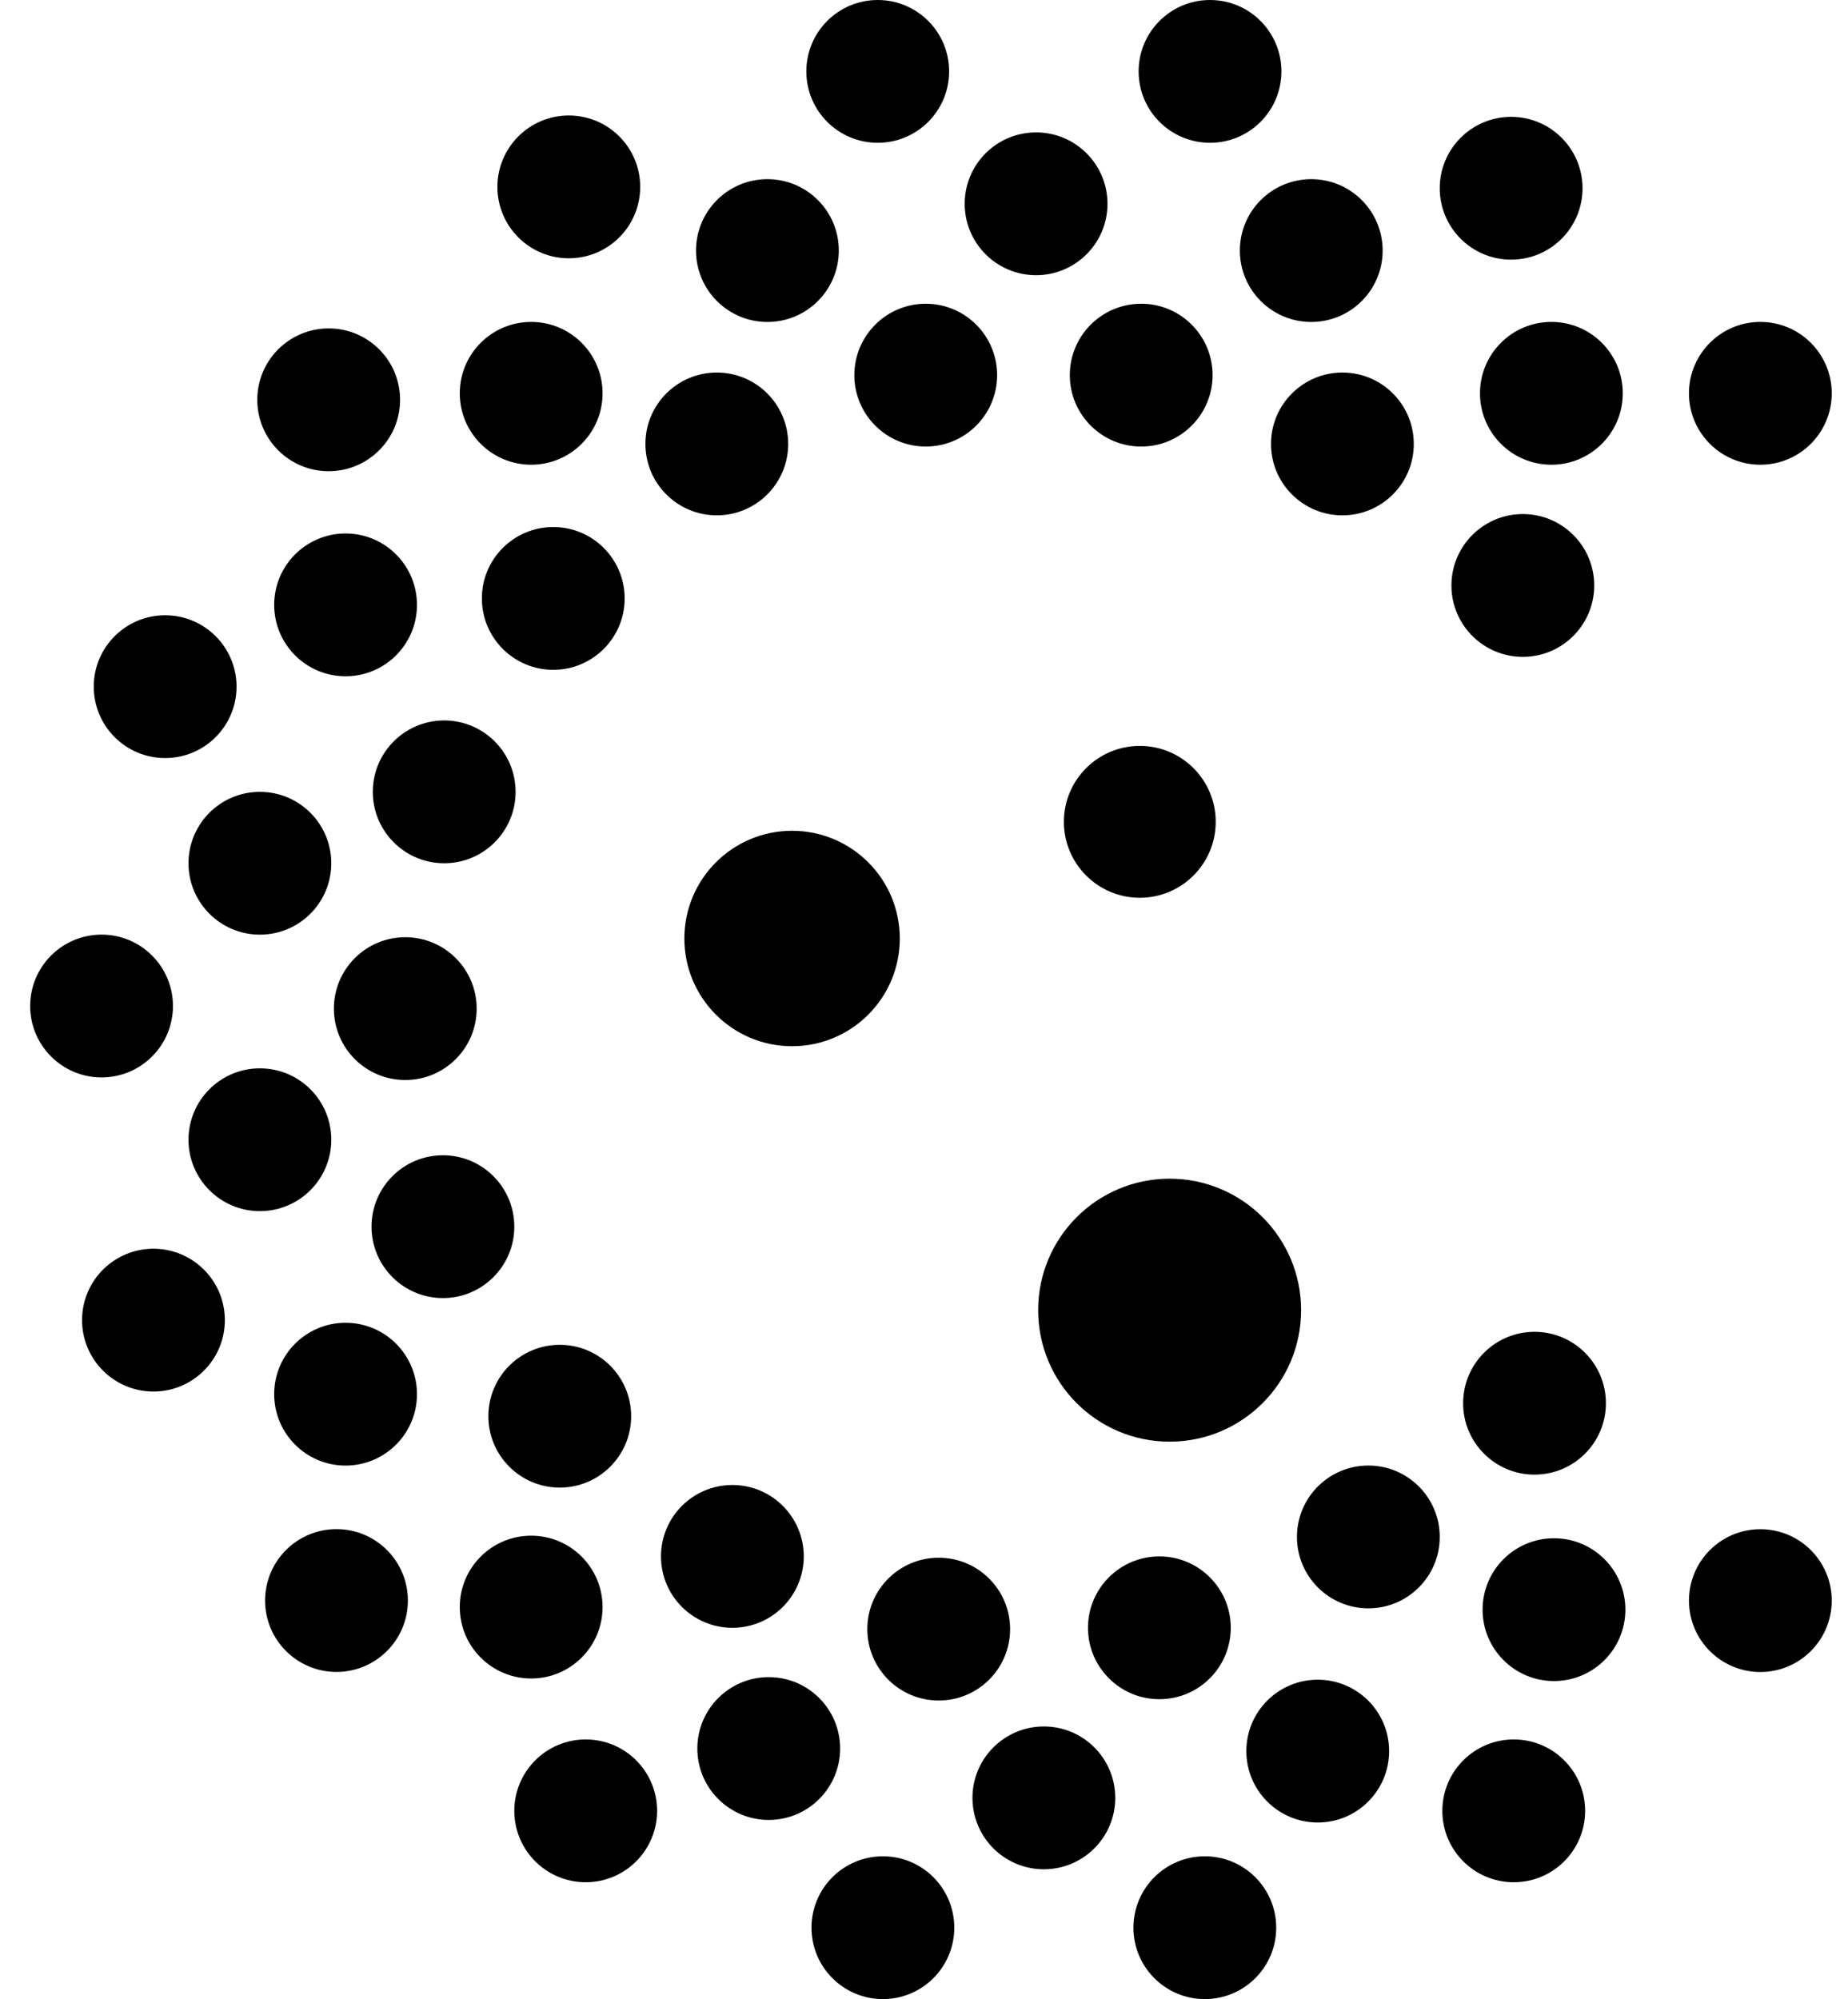
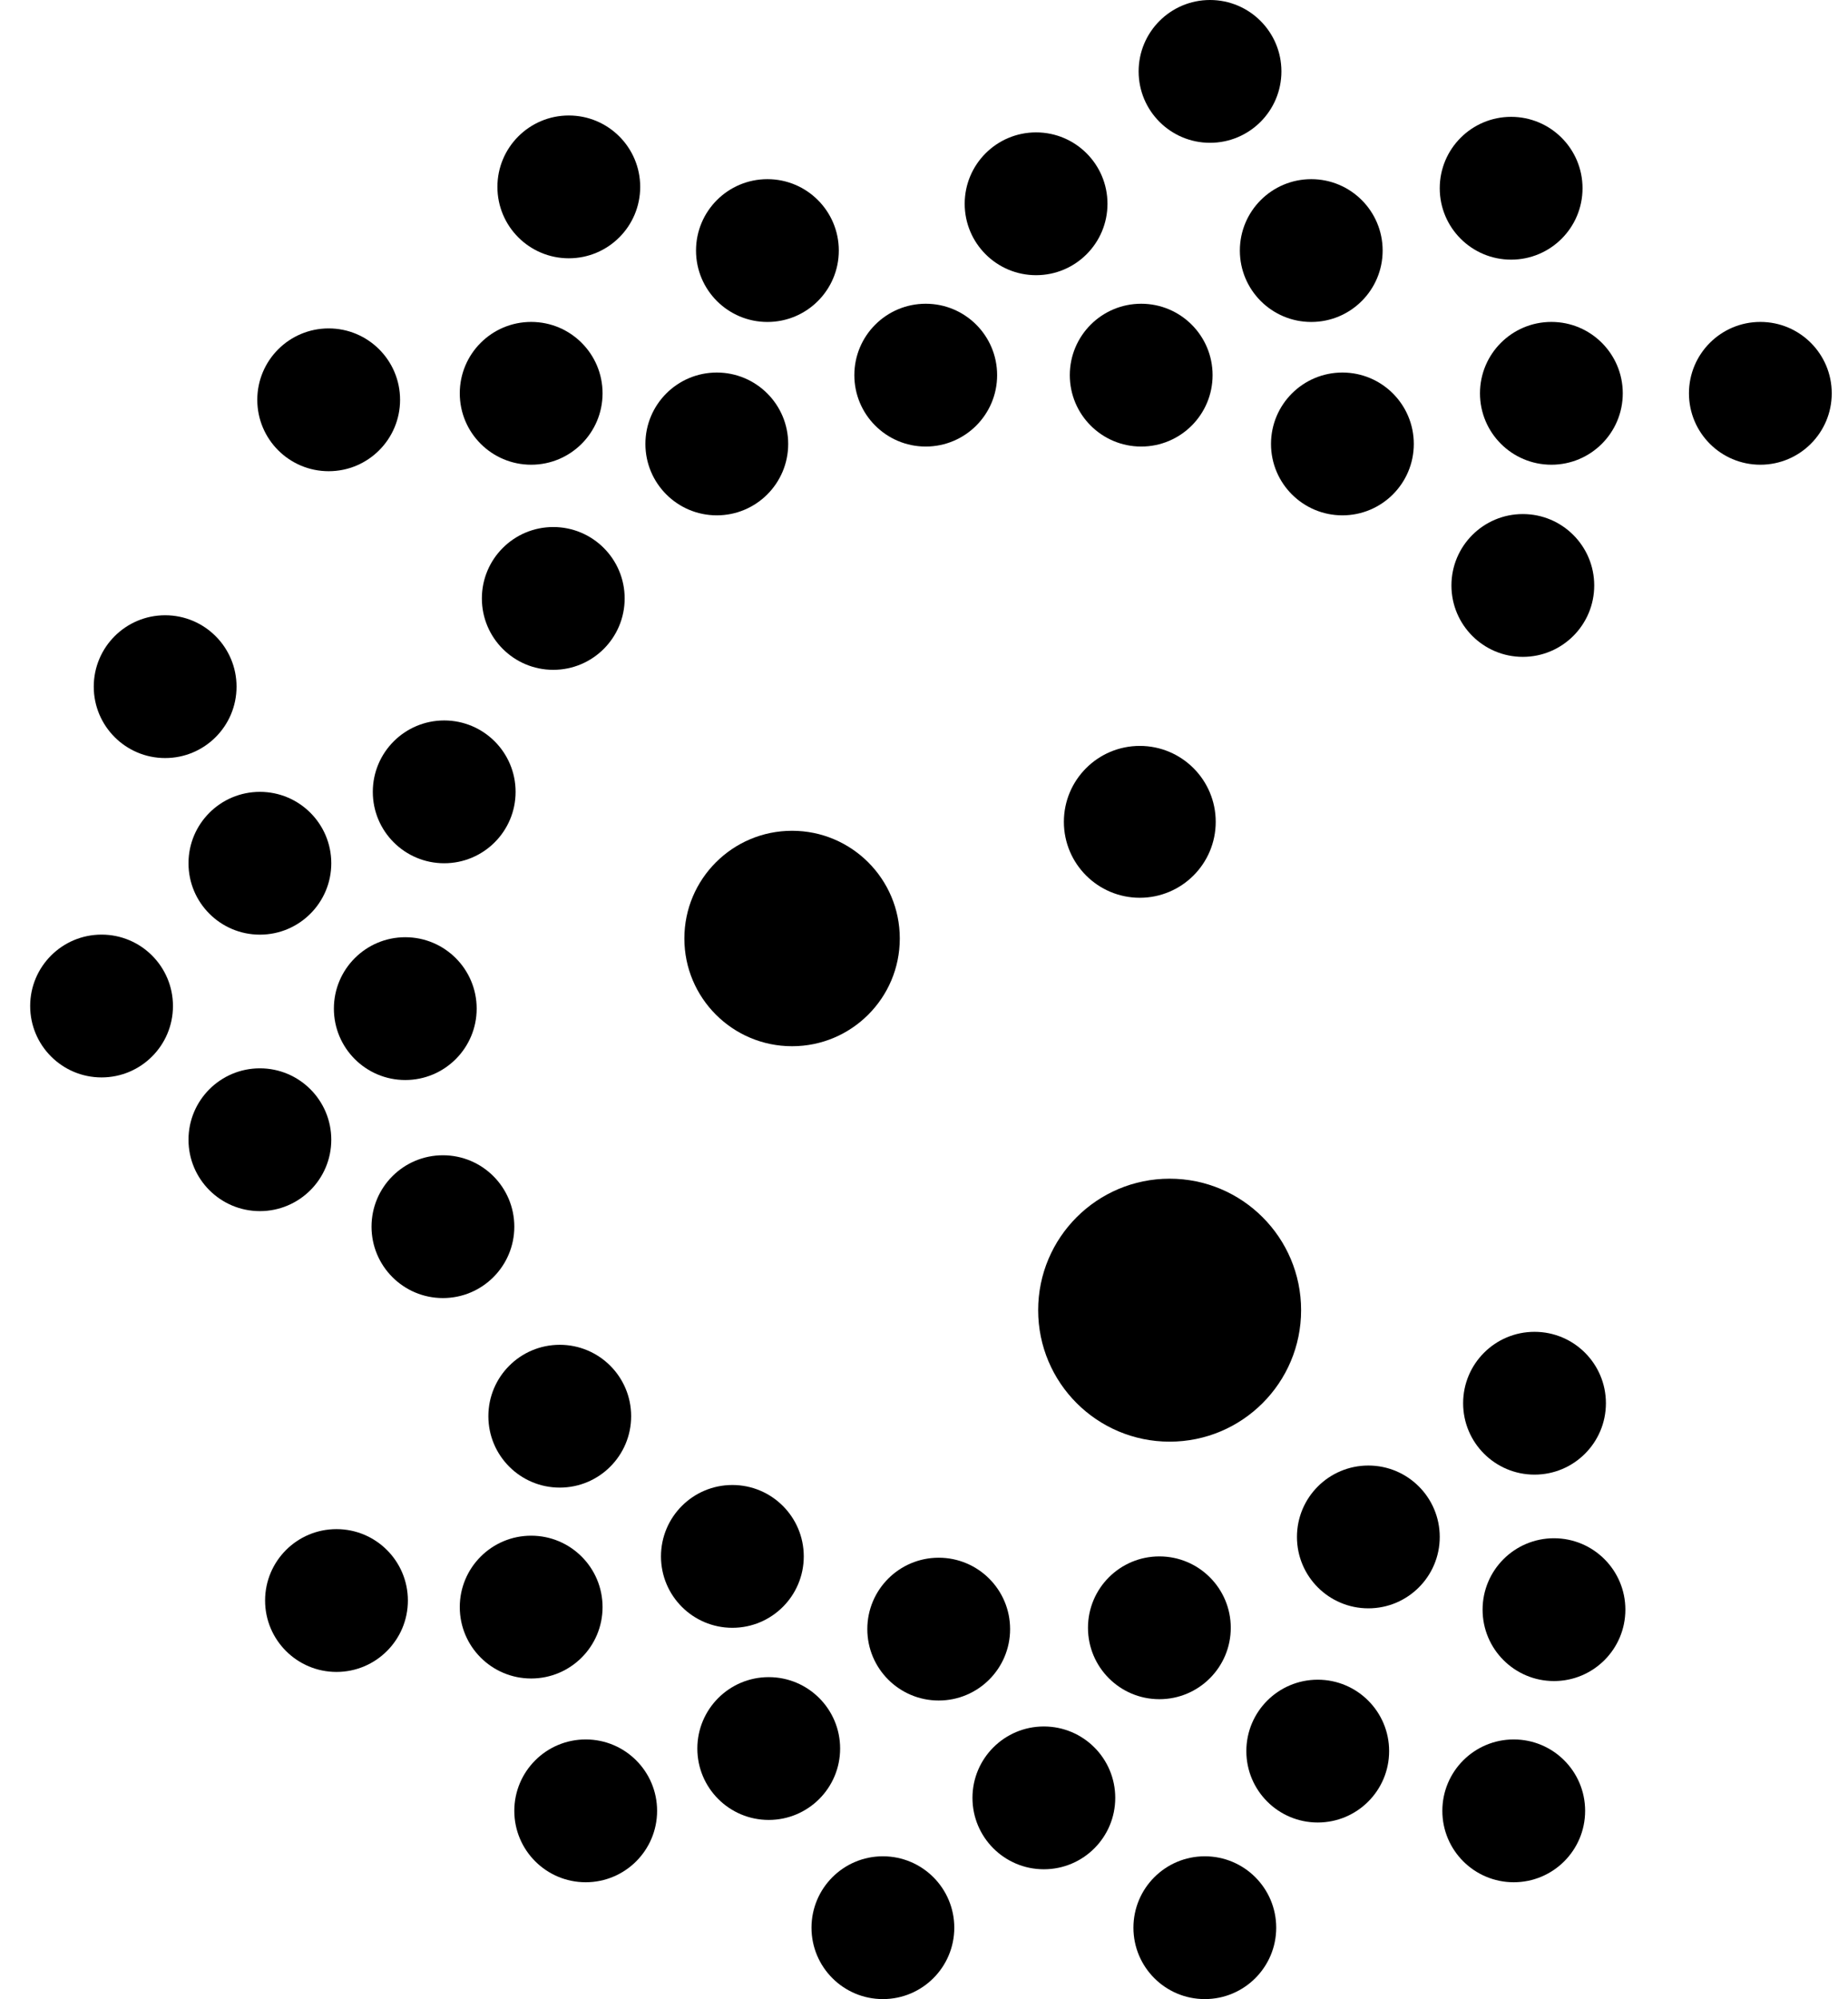
<svg xmlns="http://www.w3.org/2000/svg" viewBox="0 0 49 53">
  <style>
    svg {
      fill: #000;
    }
    @media (prefers-color-scheme: dark) {
      svg {
        fill: #fff;
      }
    }
  </style>
  <circle cx="23.41" cy="51.108" r="1.893" />
  <circle cx="15.53" cy="48.01" r="1.893" />
  <circle cx="8.922" cy="42.434" r="1.893" />
-   <circle cx="4.069" cy="35" r="1.893" />
  <circle cx="2.693" cy="26.672" r="1.893" />
  <circle cx="4.379" cy="18.205" r="1.893" />
  <circle cx="8.715" cy="10.6" r="1.893" />
  <circle cx="15.082" cy="4.955" r="1.893" />
-   <circle cx="23.273" cy="1.893" r="1.893" />
  <circle cx="32.084" cy="1.893" r="1.893" />
  <circle cx="40.068" cy="4.991" r="1.893" />
  <circle cx="46.676" cy="10.428" r="1.893" />
  <circle cx="41.135" cy="10.428" r="1.893" />
  <circle cx="34.768" cy="6.643" r="1.893" />
  <circle cx="27.472" cy="5.403" r="1.893" />
  <circle cx="20.348" cy="6.643" r="1.893" />
  <circle cx="14.084" cy="10.428" r="1.893" />
-   <circle cx="9.163" cy="16.037" r="1.893" />
  <circle cx="6.891" cy="22.887" r="1.893" />
  <circle cx="6.891" cy="30.217" r="1.893" />
-   <circle cx="9.163" cy="36.963" r="1.893" />
  <circle cx="14.084" cy="42.608" r="1.893" />
  <circle cx="20.383" cy="46.358" r="1.893" />
  <circle cx="27.678" cy="47.666" r="1.893" />
  <circle cx="34.94" cy="46.426" r="1.893" />
  <circle cx="41.204" cy="42.676" r="1.893" />
  <circle cx="40.688" cy="37.203" r="1.893" />
  <circle cx="36.282" cy="40.748" r="1.893" />
  <circle cx="30.741" cy="43.157" r="1.893" />
  <circle cx="24.89" cy="43.192" r="1.893" />
  <circle cx="19.419" cy="41.264" r="1.893" />
  <circle cx="14.842" cy="37.547" r="1.893" />
  <circle cx="11.744" cy="32.522" r="1.893" />
  <circle cx="10.746" cy="26.741" r="1.893" />
  <circle cx="11.778" cy="20.994" r="1.893" />
  <circle cx="14.67" cy="15.866" r="1.893" />
  <circle cx="19.006" cy="11.77" r="1.893" />
  <circle cx="24.546" cy="9.946" r="1.893" />
  <circle cx="30.259" cy="9.946" r="1.893" />
  <circle cx="35.594" cy="11.77" r="1.893" />
  <circle cx="40.378" cy="15.522" r="1.893" />
  <circle cx="31.946" cy="51.108" r="1.893" />
  <circle cx="40.137" cy="48.01" r="1.893" />
-   <circle cx="46.676" cy="42.436" r="1.893" />
  <circle cx="30.222" cy="21.789" r="2.013" />
  <circle cx="21.002" cy="24.882" r="2.856" />
  <circle cx="31.013" cy="34.736" r="3.486" />
</svg>